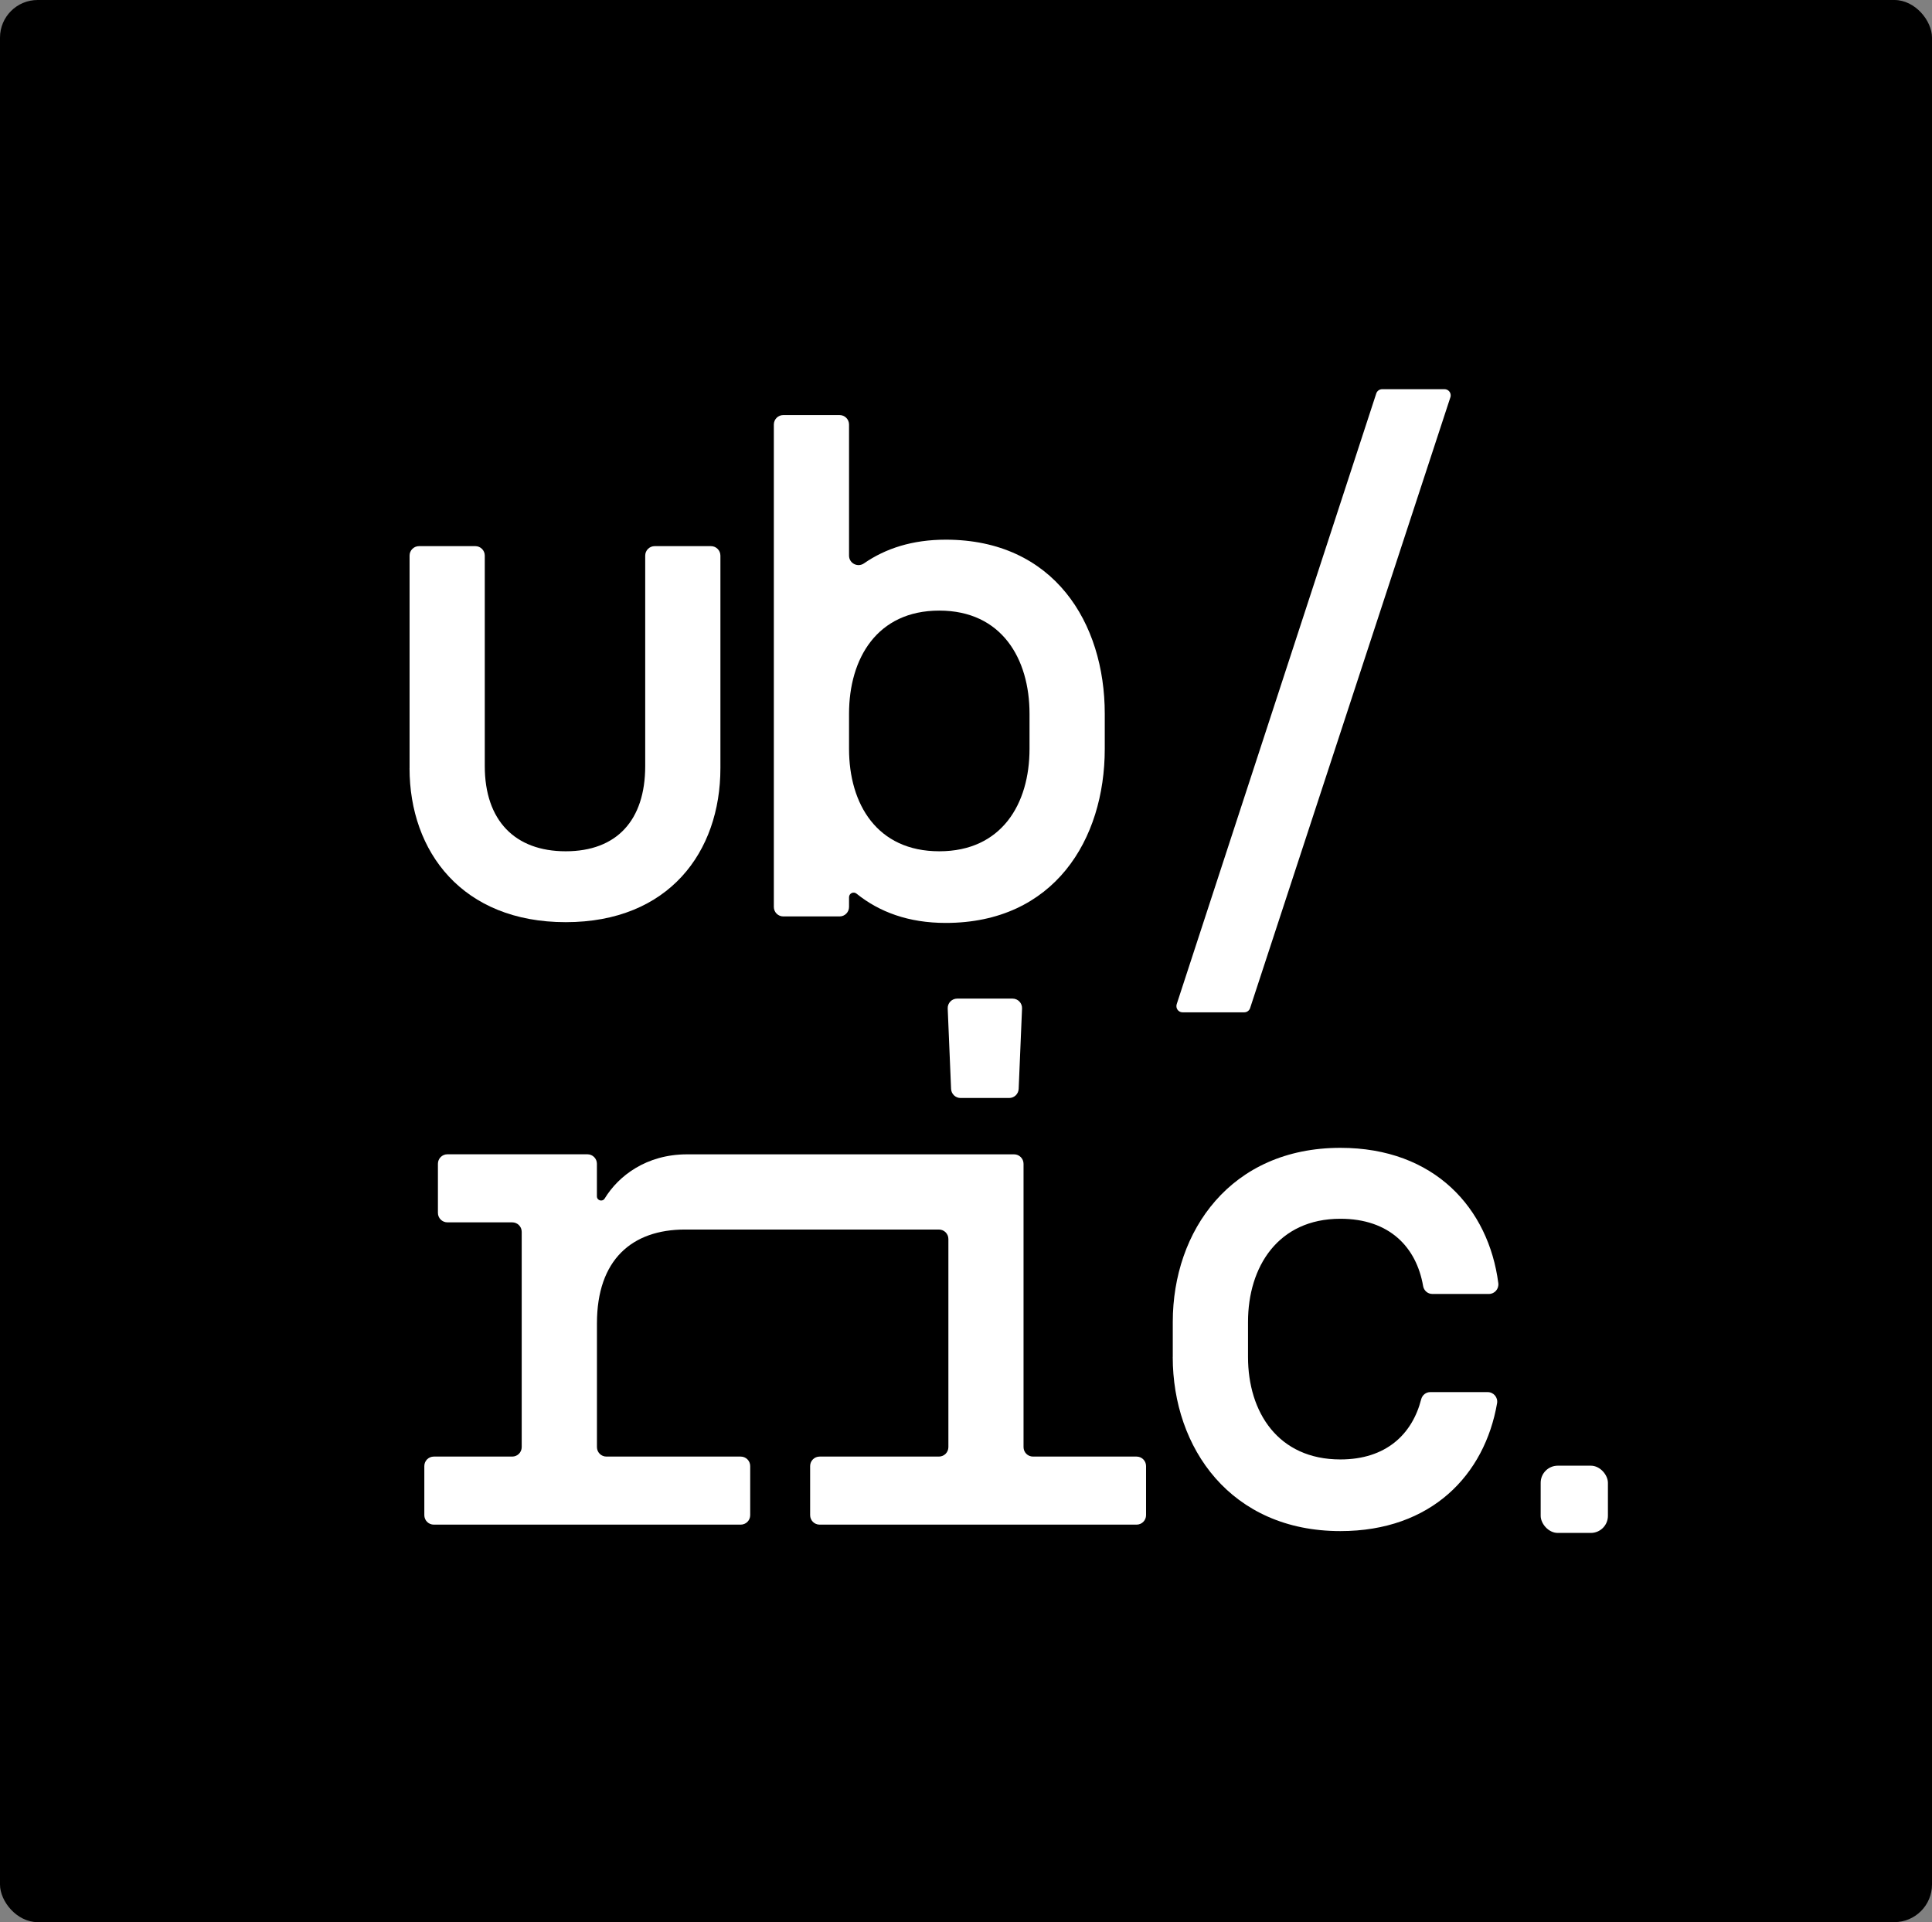
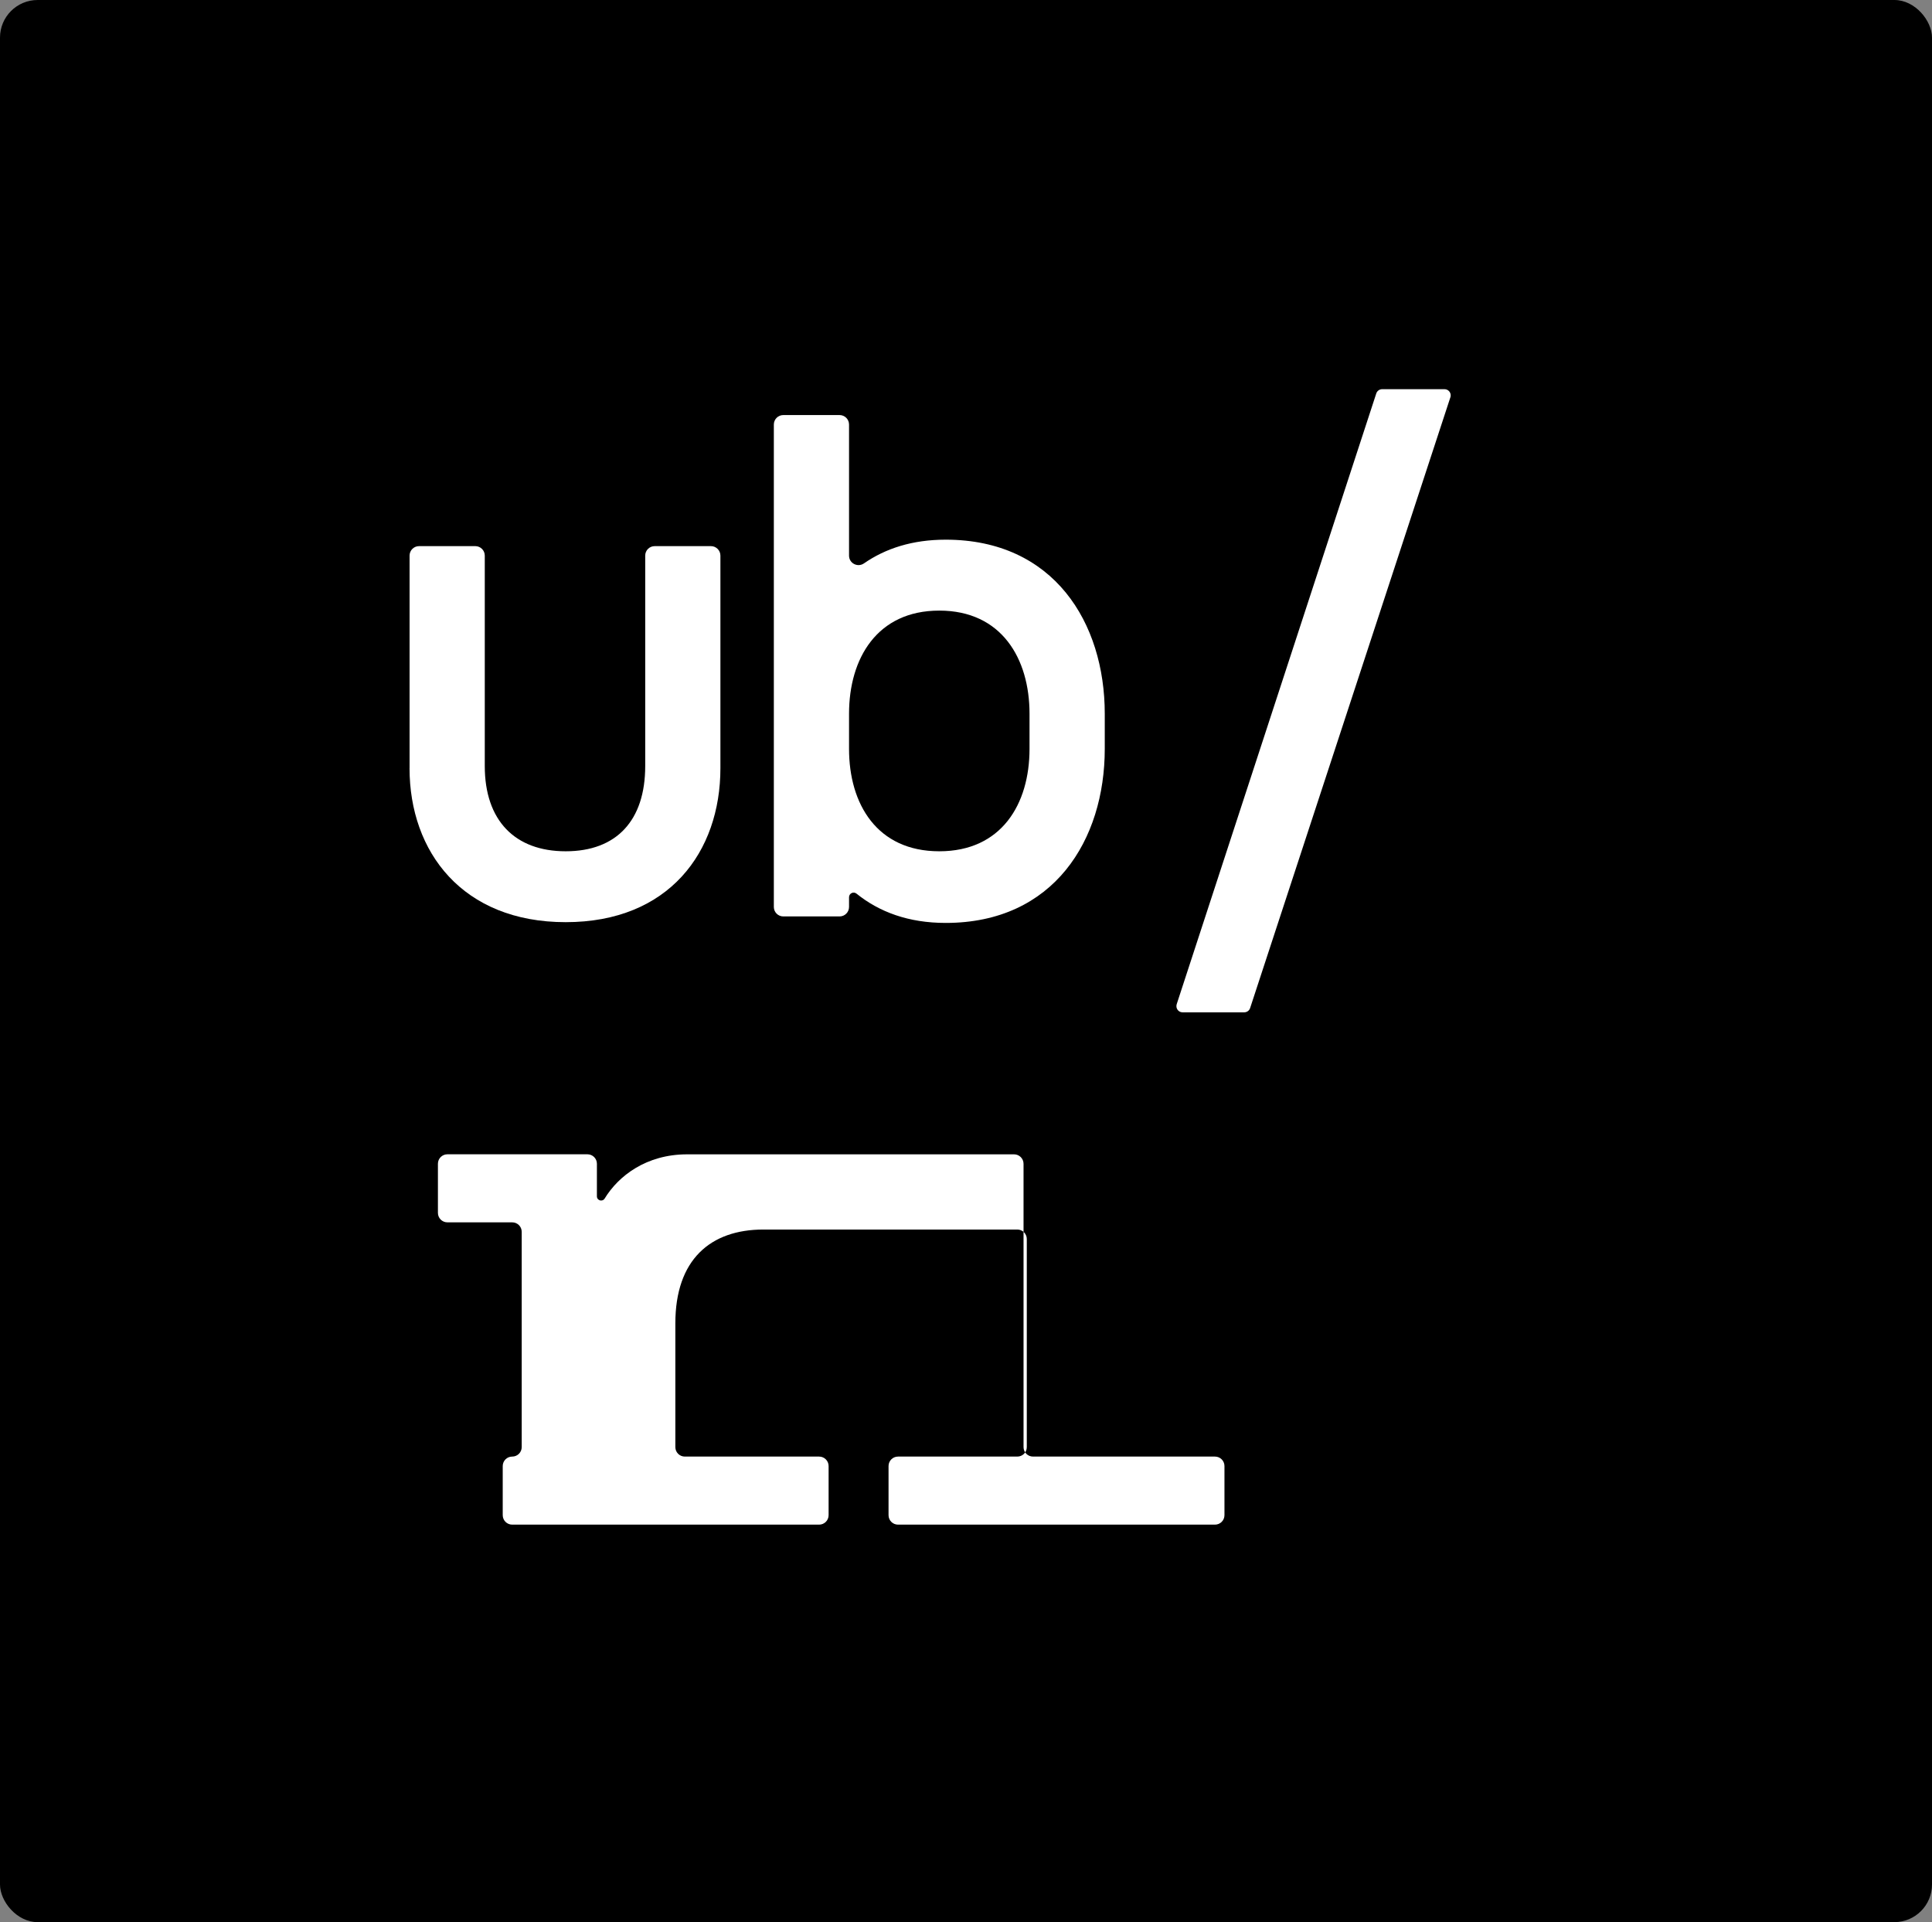
<svg xmlns="http://www.w3.org/2000/svg" id="Capa_2" data-name="Capa 2" viewBox="0 0 451.94 449.62">
  <rect x="0" y="0" width="451.94" height="449.62" fill="#808080" stroke="none" />
  <defs>
    <style>
      .cls-1 {
        fill: #fff;
      }
    </style>
  </defs>
  <g id="Capa_1-2" data-name="Capa 1">
    <g>
      <rect width="451.94" height="449.62" rx="8.8" ry="8.8" />
      <g>
        <g>
          <path class="cls-1" d="M95.81,179.69v-49.72c0-1.23.99-2.22,2.22-2.22h13.15c1.23,0,2.22.99,2.22,2.22v49.22c0,12.73,7.04,19.94,18.93,19.94s18.6-7.2,18.6-19.94v-49.22c0-1.23.99-2.22,2.22-2.22h13.15c1.23,0,2.22.99,2.22,2.22v49.72c0,19.6-12.06,36.02-36.19,36.02s-36.53-16.42-36.53-36.02Z" />
          <path class="cls-1" d="M198.61,209.86v2.29c0,1.23-.99,2.22-2.22,2.22h-13.15c-1.23,0-2.22-.99-2.22-2.22v-112.84c0-1.23.99-2.22,2.22-2.22h13.15c1.23,0,2.22.99,2.22,2.22v30.66c0,1.8,2.02,2.84,3.5,1.81,5.04-3.49,11.32-5.54,19.12-5.54,25.3,0,37.2,19.44,37.2,40.72v8.21c0,21.28-11.9,40.72-37.2,40.72-8.73,0-15.56-2.57-20.87-6.85-.7-.57-1.75-.07-1.75.84ZM219.72,199.13c14.58,0,21.11-11.06,21.11-23.96v-8.21c0-12.9-6.53-24.13-21.11-24.13s-21.11,11.23-21.11,24.13v8.21c0,12.9,6.53,23.96,21.11,23.96Z" />
-           <path class="cls-1" d="M265.86,340.72h-24.21c-1.23,0-2.22-.99-2.22-2.22v-66.26c0-1.23-.99-2.22-2.22-2.22h-76.47c-9.57,0-16.08,5.06-19.29,10.33-.52.85-1.82.49-1.82-.51v-7.61c0-1.23-.99-2.22-2.22-2.22h-32.75c-1.23,0-2.22.99-2.22,2.22v11.48c0,1.23.99,2.22,2.22,2.22h15.16c1.23,0,2.22.99,2.22,2.22v50.35c0,1.23-.99,2.22-2.22,2.22h-18.34c-1.23,0-2.22.99-2.22,2.22v11.48c0,1.23.99,2.22,2.22,2.22h71.79c1.23,0,2.22-.99,2.22-2.22v-11.48c0-1.23-.99-2.22-2.22-2.22h-31.41c-1.23,0-2.22-.99-2.22-2.22v-28.94c0-14.91,8.21-21.95,20.61-21.95h12.69s0,0,0,0h46.69c1.23,0,2.22.99,2.22,2.22v48.67c0,1.23-.99,2.22-2.22,2.22h-27.9c-1.23,0-2.22.99-2.22,2.22v11.48c0,1.23.99,2.22,2.22,2.22h74.14c1.23,0,2.22-.99,2.22-2.22v-11.48c0-1.23-.99-2.22-2.22-2.22Z" />
-           <path class="cls-1" d="M274.34,317.43v-8.21c0-21.28,13.57-40.72,39.21-40.72,22.07,0,34.67,14.19,36.94,31.65.17,1.34-.85,2.53-2.2,2.53h-13.23c-1.08,0-1.98-.79-2.16-1.85-1.57-9.11-7.89-15.74-19.35-15.74-14.58,0-21.61,11.23-21.61,24.13v8.21c0,12.9,7.04,23.96,21.61,23.96,10.68,0,16.8-5.89,18.9-14.08.25-.97,1.11-1.67,2.11-1.67h13.45c1.38,0,2.43,1.25,2.19,2.61-2.89,16.71-15.31,29.9-36.66,29.9-25.64,0-39.21-19.44-39.21-40.72Z" />
-           <path class="cls-1" d="M236.07,256.84h-11.37c-1.19,0-2.17-.94-2.22-2.13l-.79-18.81c-.05-1.26.96-2.31,2.22-2.31h12.95c1.26,0,2.27,1.05,2.22,2.31l-.79,18.81c-.05,1.19-1.03,2.13-2.22,2.13Z" />
-           <rect class="cls-1" x="360.4" y="342.85" width="15.73" height="15.73" rx="4" ry="4" />
+           <path class="cls-1" d="M265.86,340.72h-24.21c-1.23,0-2.22-.99-2.22-2.22v-66.26c0-1.23-.99-2.22-2.22-2.22h-76.47c-9.57,0-16.08,5.06-19.29,10.33-.52.85-1.82.49-1.82-.51v-7.61c0-1.23-.99-2.22-2.22-2.22h-32.75c-1.23,0-2.22.99-2.22,2.22v11.48c0,1.23.99,2.22,2.22,2.22h15.16c1.23,0,2.22.99,2.22,2.22v50.35c0,1.23-.99,2.22-2.22,2.22c-1.23,0-2.22.99-2.22,2.22v11.48c0,1.23.99,2.22,2.22,2.22h71.79c1.23,0,2.22-.99,2.22-2.22v-11.48c0-1.23-.99-2.22-2.22-2.22h-31.41c-1.23,0-2.22-.99-2.22-2.22v-28.94c0-14.91,8.21-21.95,20.61-21.95h12.69s0,0,0,0h46.69c1.23,0,2.22.99,2.22,2.22v48.67c0,1.23-.99,2.22-2.22,2.22h-27.9c-1.23,0-2.22.99-2.22,2.22v11.48c0,1.23.99,2.22,2.22,2.22h74.14c1.23,0,2.22-.99,2.22-2.22v-11.48c0-1.23-.99-2.22-2.22-2.22Z" />
        </g>
        <path class="cls-1" d="M275.25,234.92l46.69-142.88c.19-.59.75-1,1.37-1h14.6c.8,0,1.44.65,1.44,1.44h0c0,.15-.02.3-.07.45l-46.85,142.88c-.19.59-.75.99-1.37.99h-14.43c-.8,0-1.44-.65-1.44-1.44h0c0-.15.02-.3.07-.45Z" />
      </g>
    </g>
  </g>
</svg>